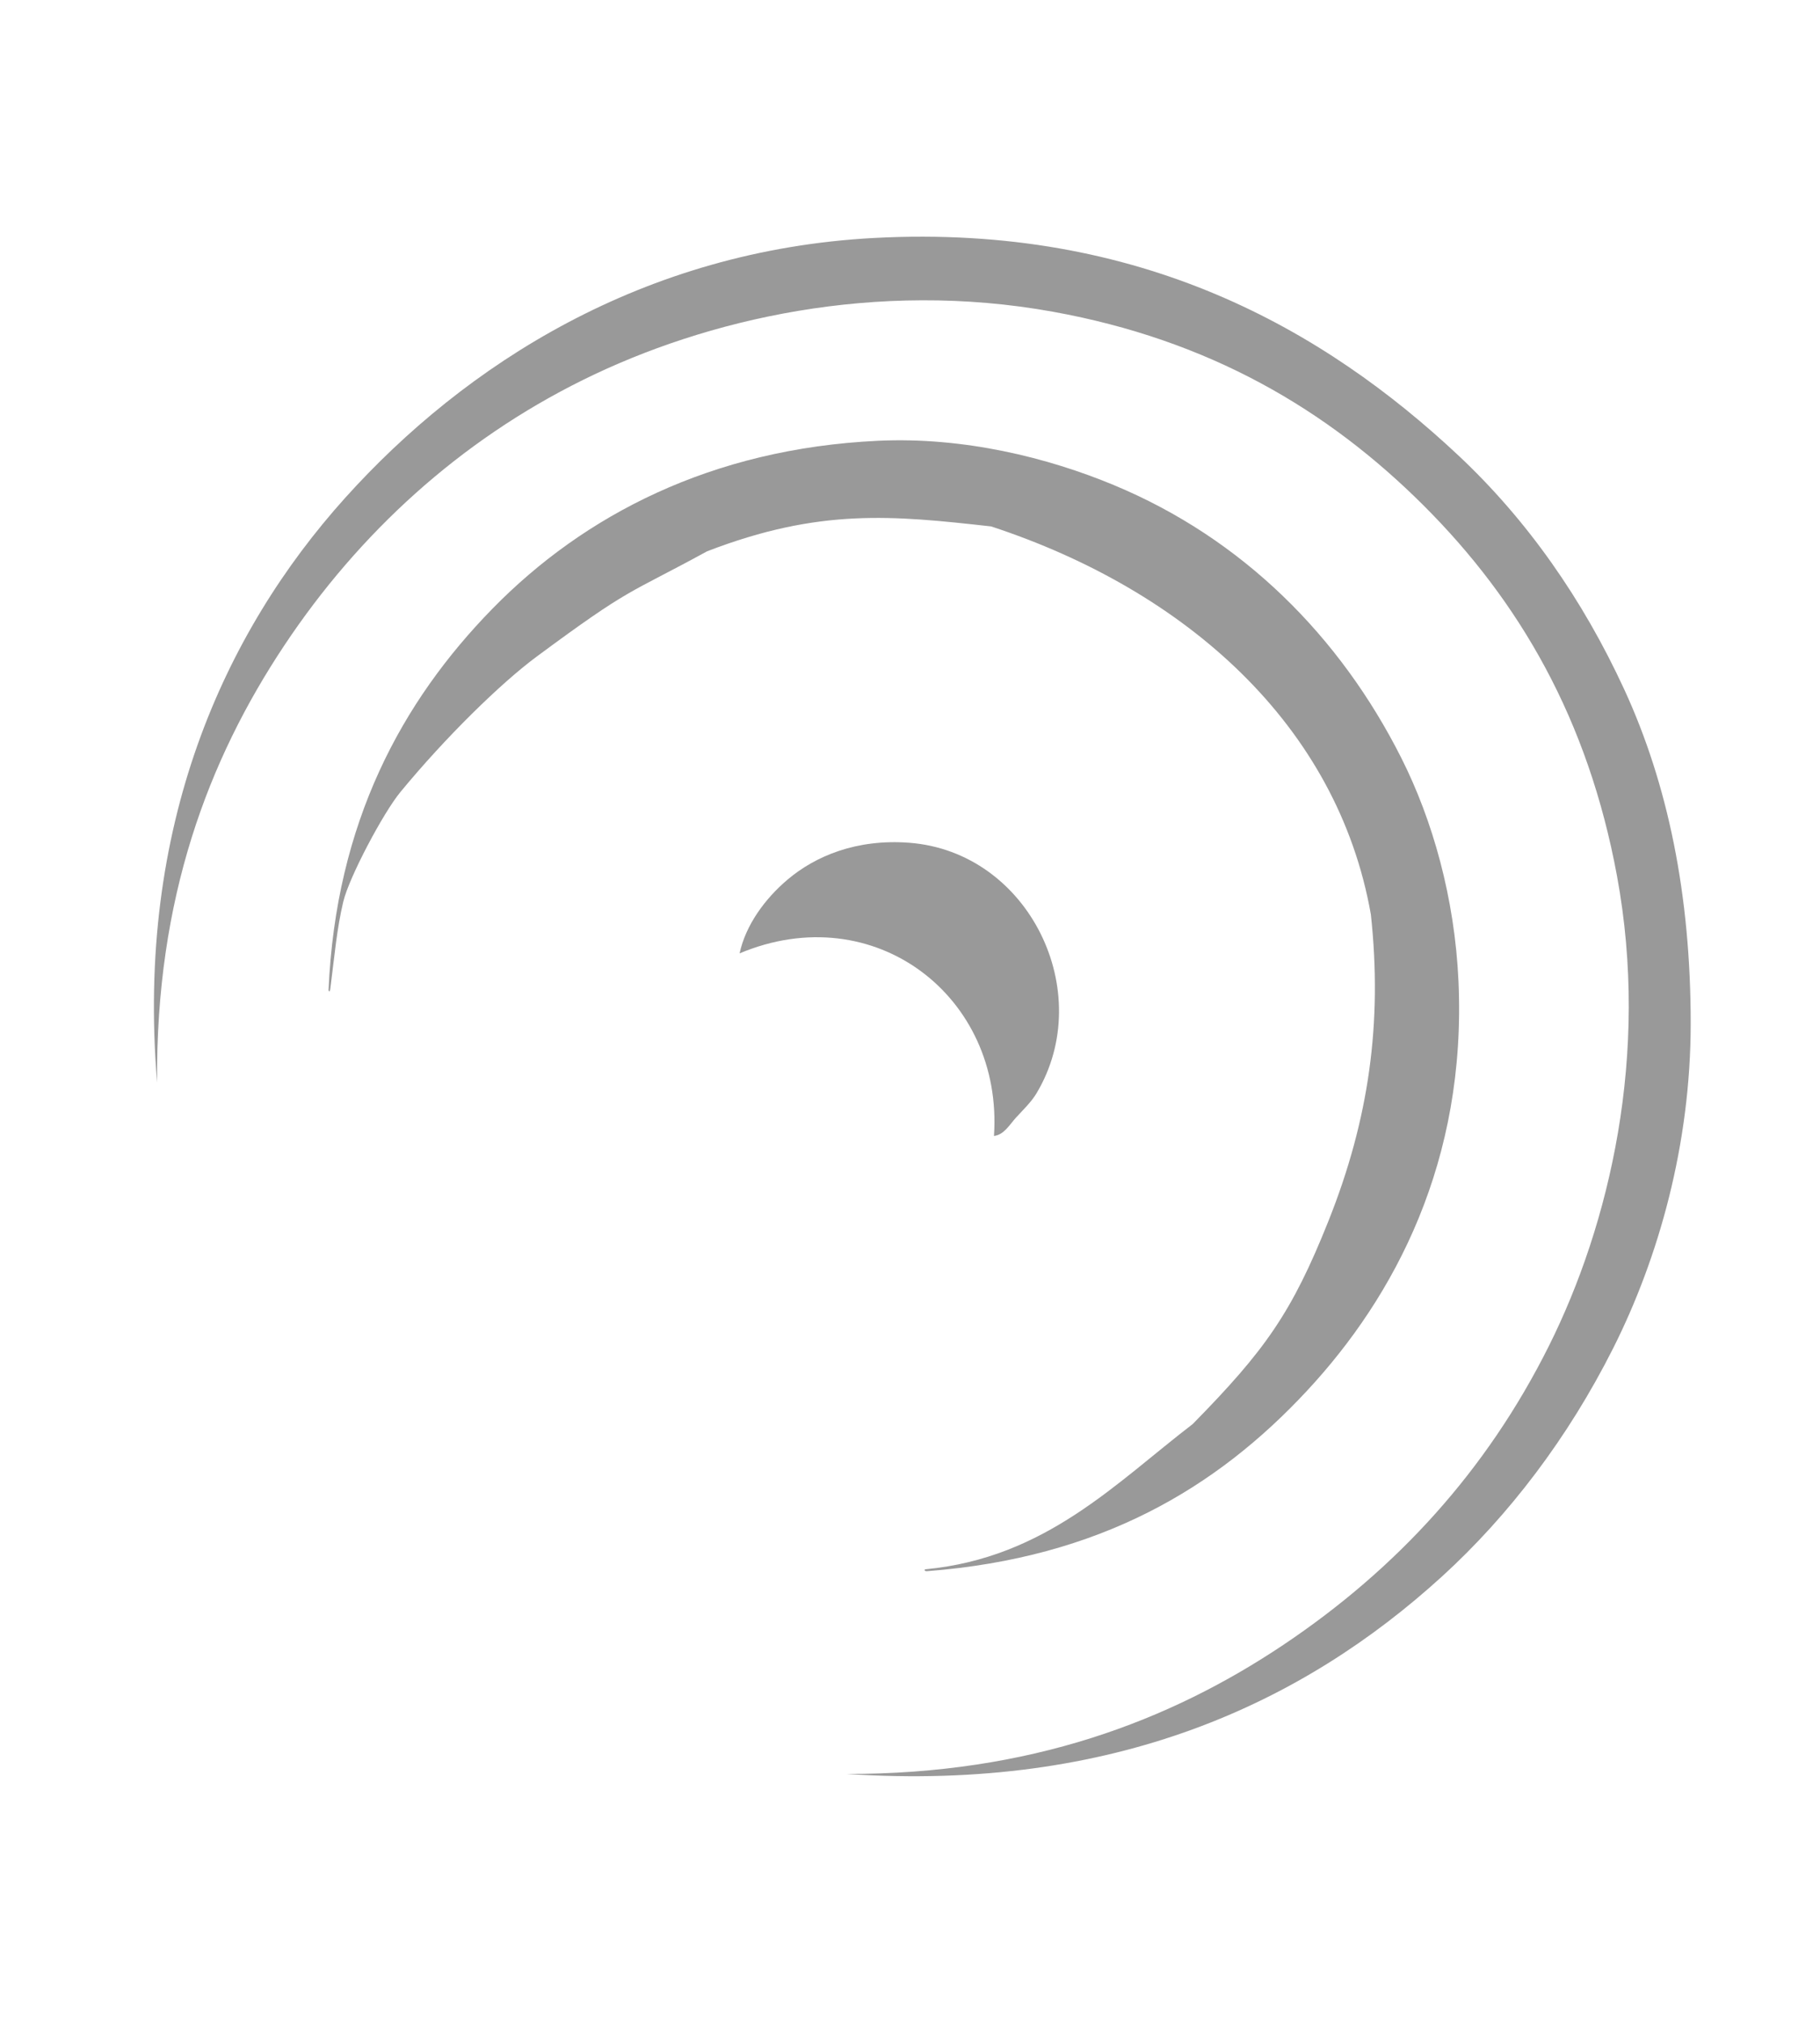
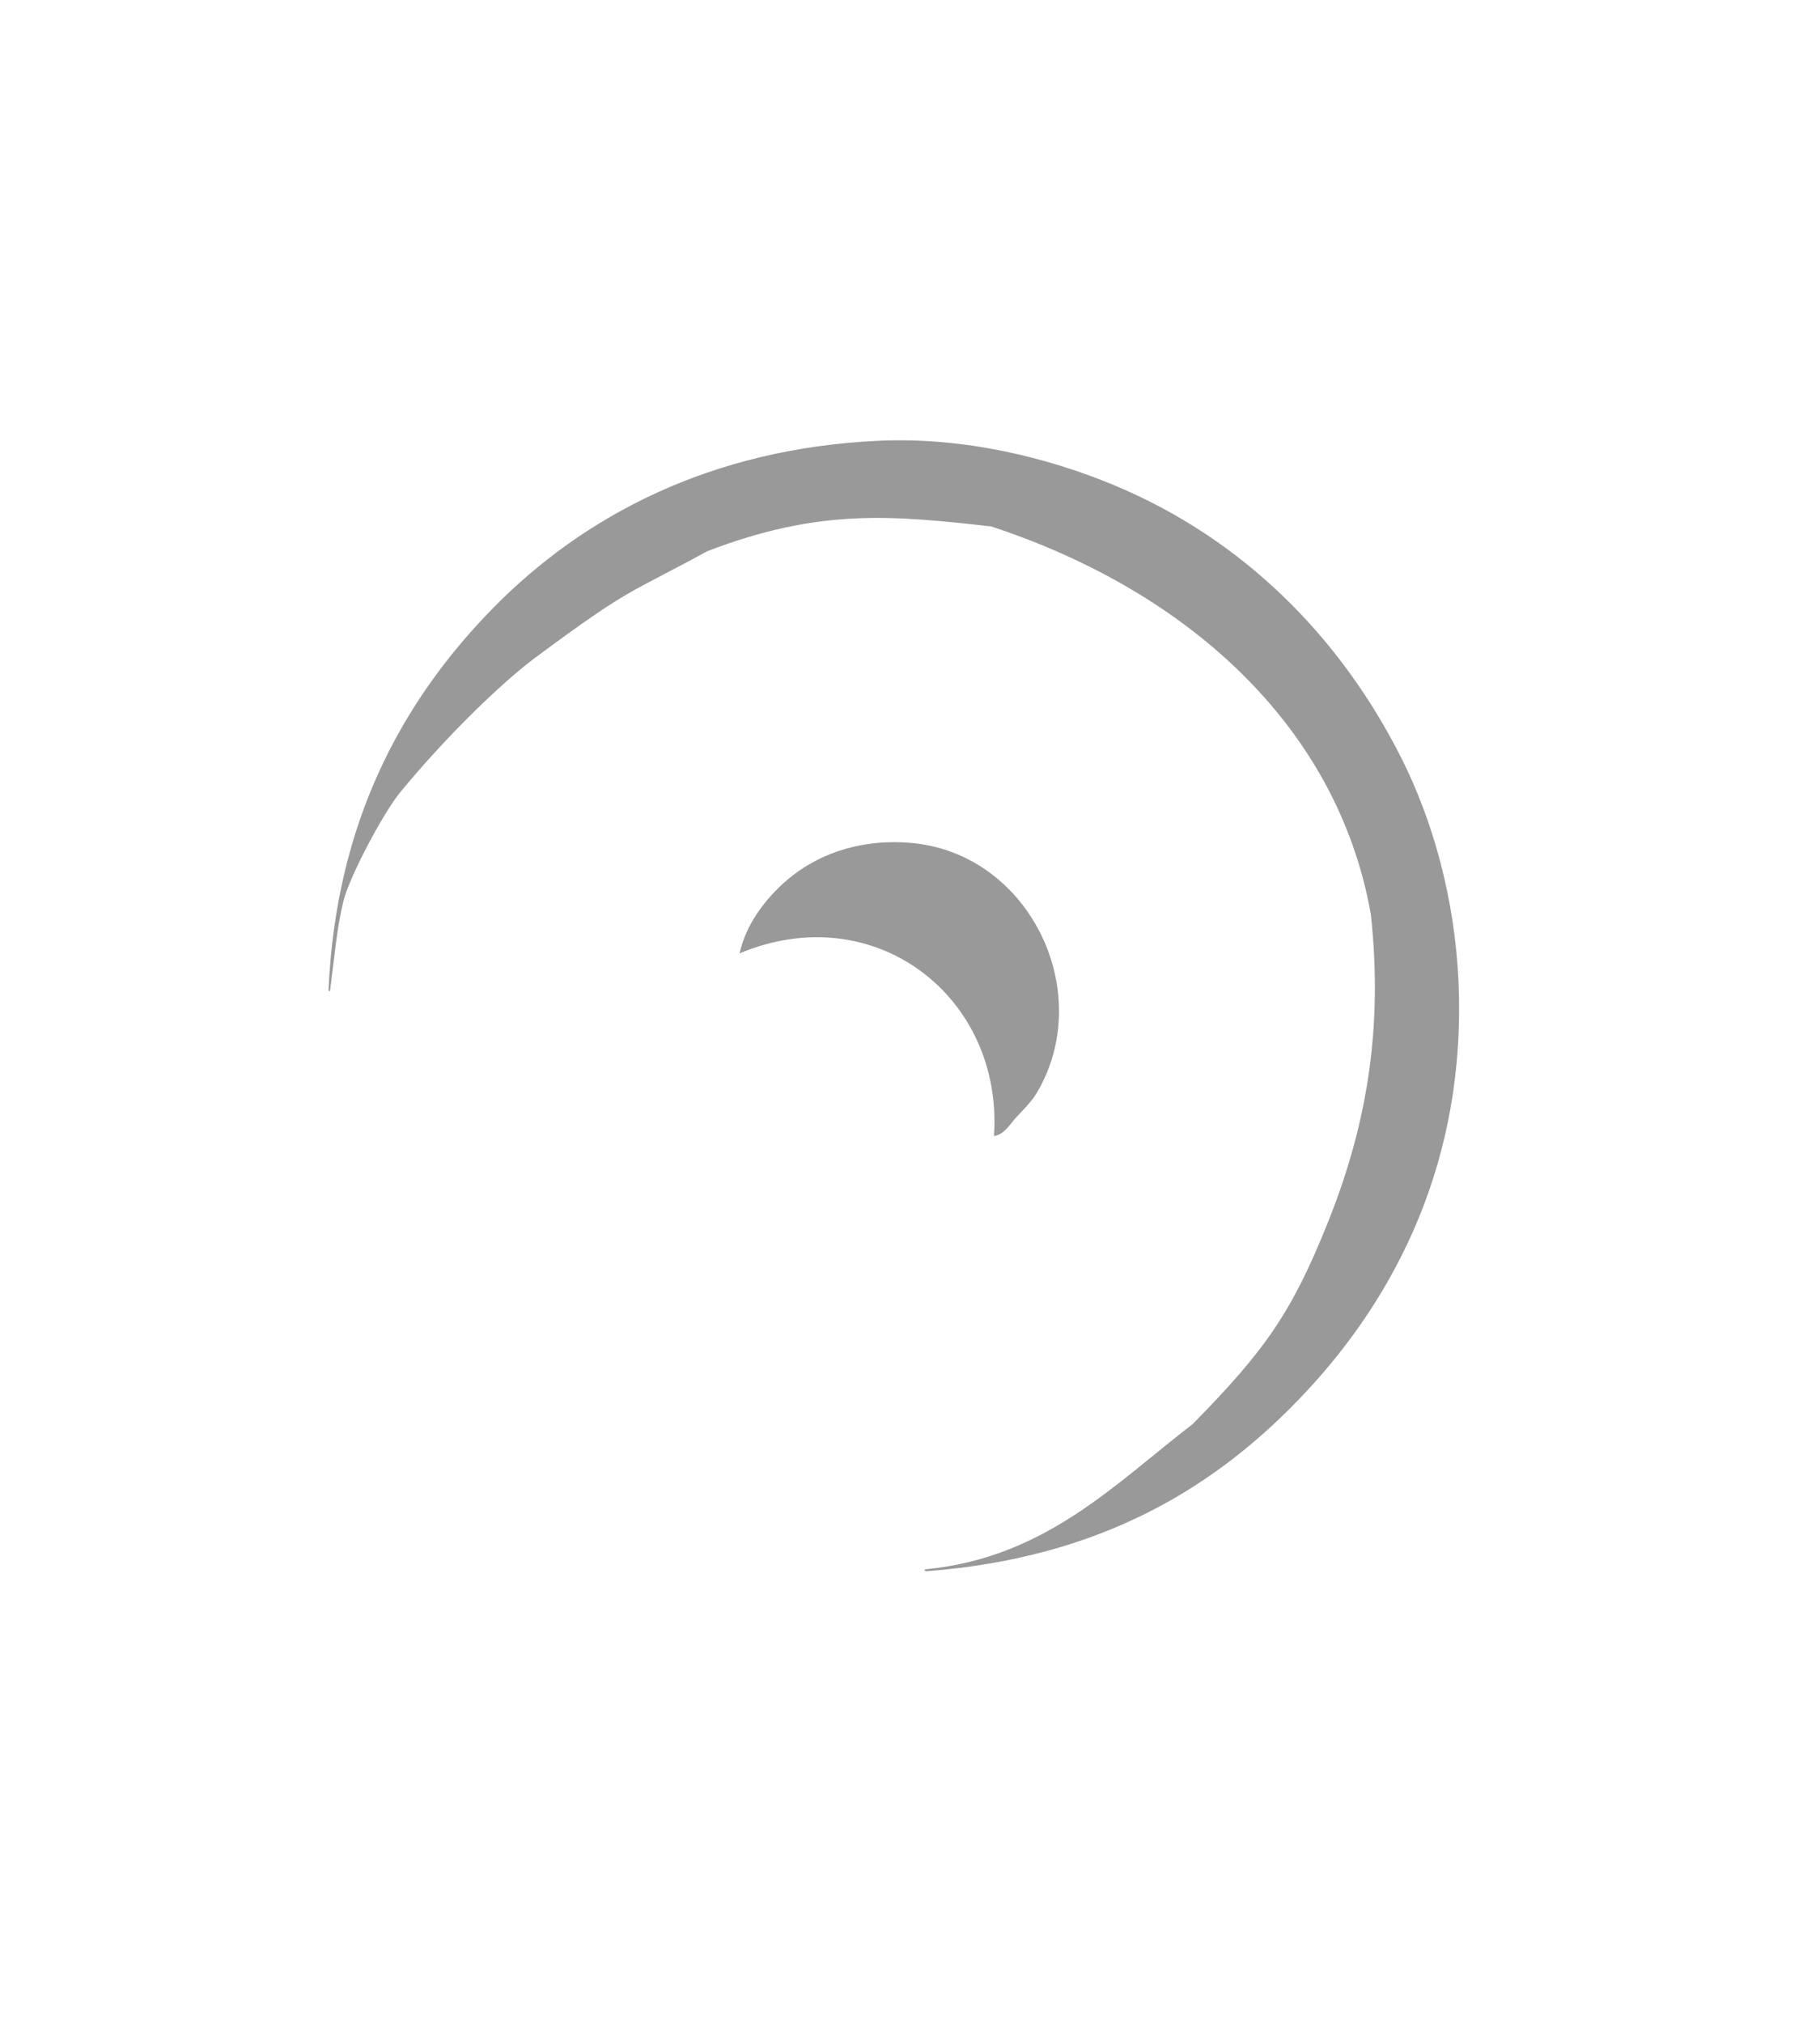
<svg xmlns="http://www.w3.org/2000/svg" version="1.1" id="Layer_1" x="0px" y="0px" width="180px" height="200px" viewBox="160 0 180 200" enable-background="new 160 0 180 200" xml:space="preserve">
  <g>
-     <path fill="#999999" d="M243.719,175.392c18.143,0.034,31.951-5.228,43.207-12.764c11.222-7.514,20.093-17.212,26.252-29.533   c5.998-12.004,10.001-28.83,6.745-46.487c-2.85-15.441-9.612-27.141-19.143-36.645c-9.519-9.493-21.206-16.352-36.642-19.141   c-17.49-3.163-34.262,0.698-46.489,6.747c-12.164,6.013-22.129,15.115-29.534,26.249c-7.504,11.284-12.73,24.99-12.578,43.206   c-2.103-25.307,6.575-44.433,18.594-57.793c11.877-13.196,29.457-24.488,52.322-25.704c26.33-1.4,44.542,9.087,57.792,21.512   c6.795,6.371,12.289,14.211,16.407,23.15c4.31,9.37,6.56,20.292,6.56,32.997c0,11.987-3.18,23.188-7.655,32.089   c-4.466,8.88-10.327,16.565-16.954,22.604C288.852,168.403,270.186,177.155,243.719,175.392z" />
    <path fill="#999999" d="M192.492,97.91c0.718-16.562,7.231-28.549,16.223-37.738c9.047-9.24,21.66-15.813,38.104-16.59   c8.512-0.402,16.802,1.662,23.337,4.378c12.75,5.298,22.387,14.979,28.435,26.98c3.116,6.182,5.28,13.875,5.654,22.06   c0.805,17.785-6.285,31.144-14.949,40.472c-8.994,9.684-20.52,16.541-37.556,17.868c-0.327,0.049-0.374-0.174-0.184-0.186   c11.861-1.132,18.823-8.547,26.402-14.355c7.164-7.29,9.811-11.014,13.436-20.099c3.998-10.024,5.341-19.585,4.186-30.286   c-3.304-18.722-18.28-32.032-37.553-38.365c-9.736-1.086-16.961-1.833-28.098,2.461c-7.978,4.356-7.427,3.437-16.854,10.411   c-3.534,2.614-9.05,8.006-13.5,13.42c-1.655,2.012-5.043,8.367-5.628,10.821c-0.638,2.676-0.866,5.389-1.276,8.568   C192.632,98.042,192.574,98.11,192.492,97.91z" />
    <path fill="#999999" d="M258.304,112.314c0.939-13.762-11.815-23.657-25.158-18.053c0.604-2.808,2.527-5.42,4.741-7.29   c2.742-2.321,6.8-4.042,12.032-3.647c11.861,0.899,18.593,14.782,12.58,24.794c-0.505,0.84-1.316,1.619-2.006,2.37   C259.86,111.179,259.305,112.203,258.304,112.314z" />
  </g>
</svg>